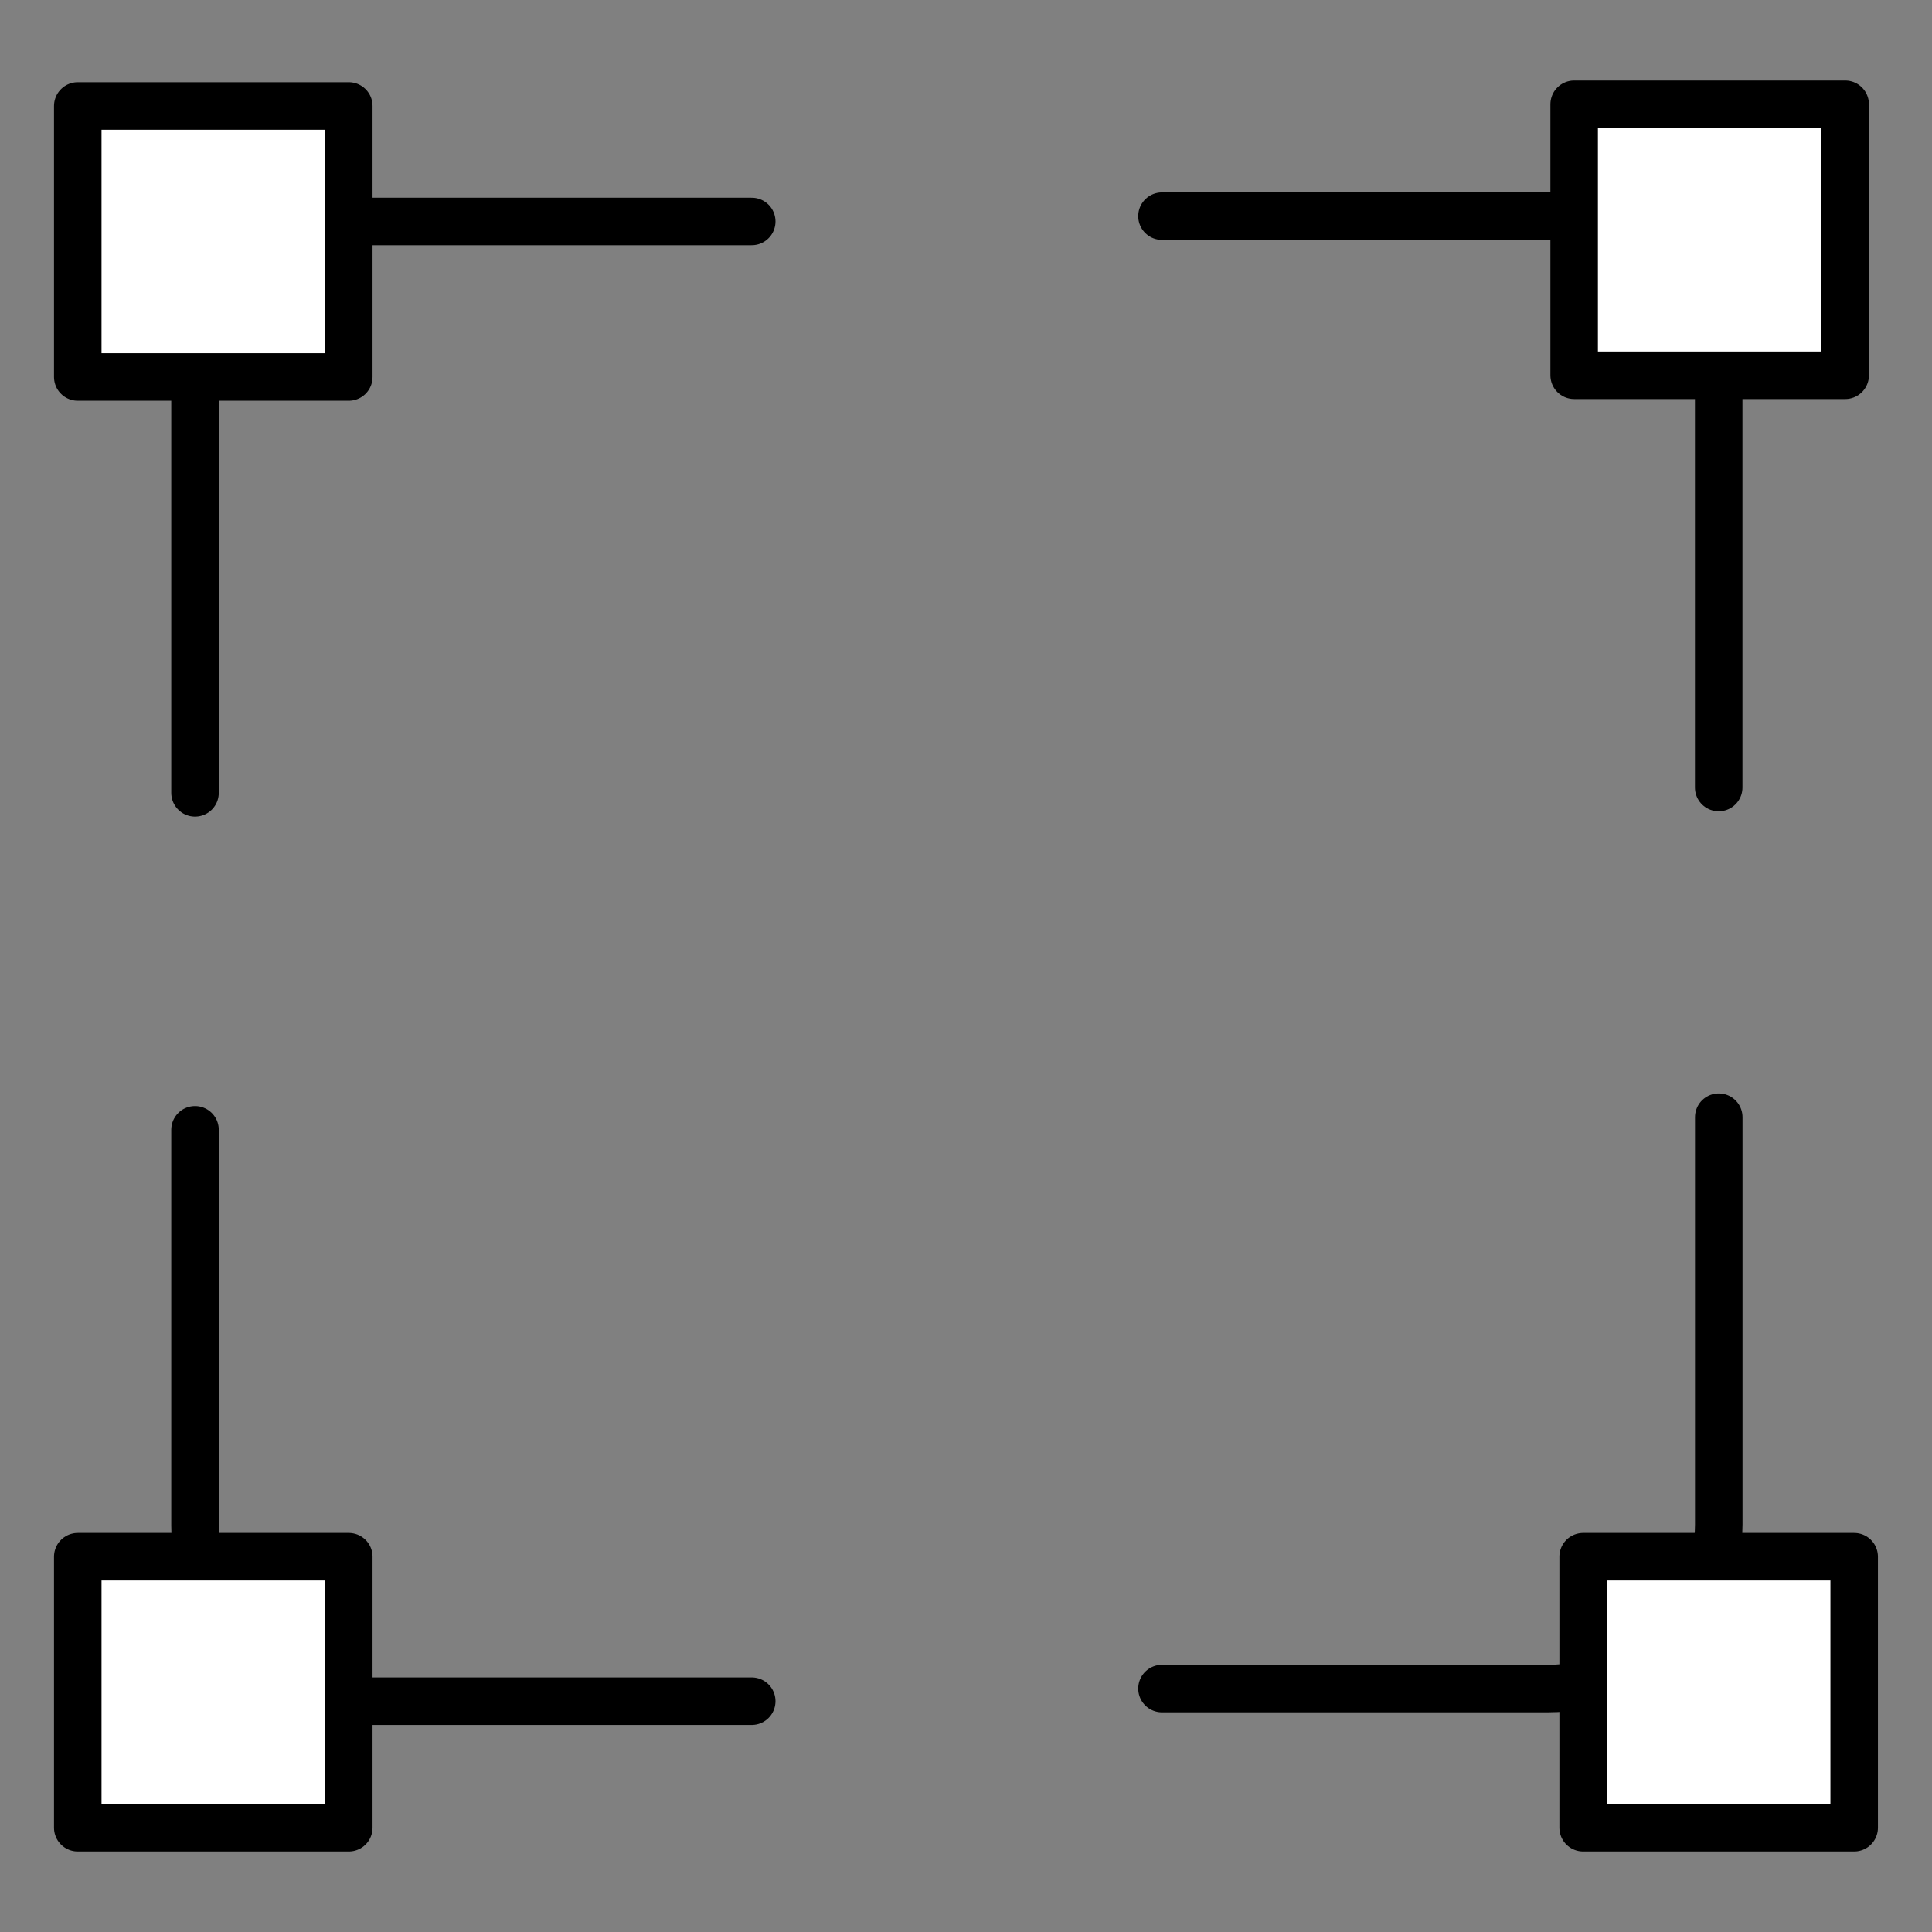
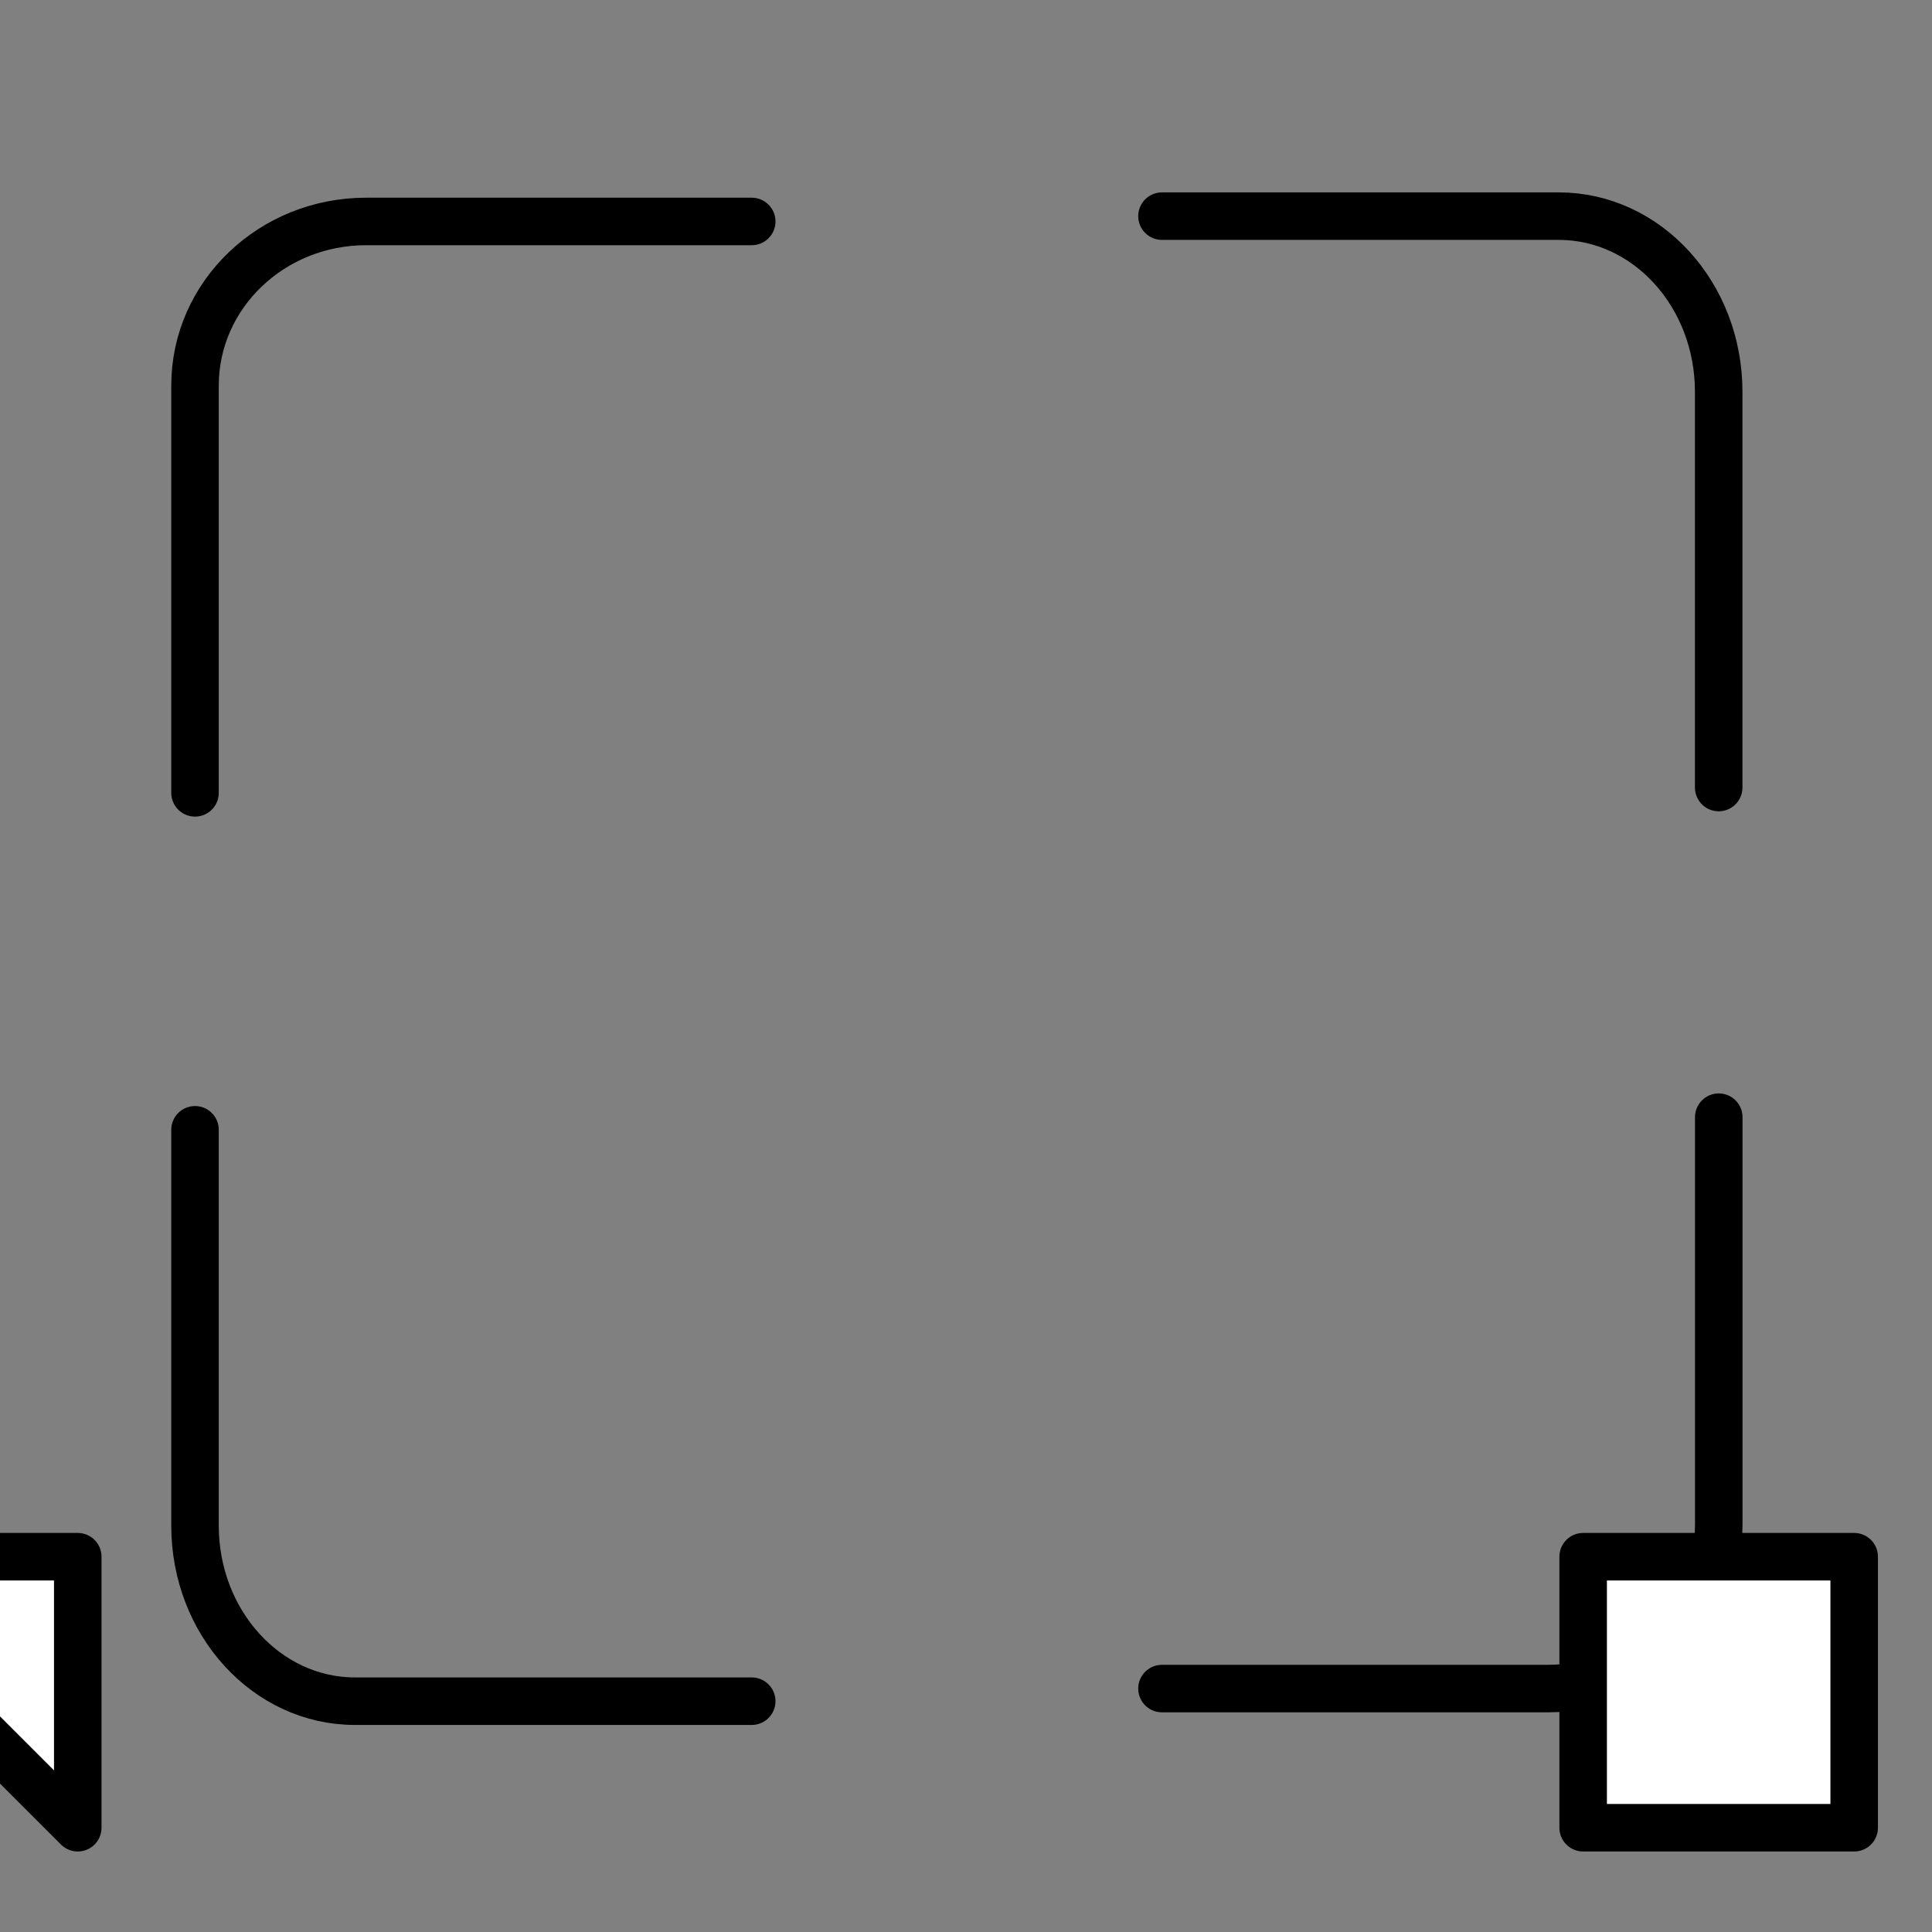
<svg xmlns="http://www.w3.org/2000/svg" version="1.1" width="32" height="32" viewBox="0 0 32 32">
  <rect x="0" y="0" width="32" height="32" fill="#808080" stroke="none" />
  <title>espace-noir</title>
  <path fill="none" stroke-linejoin="round" stroke-linecap="round" stroke-miterlimit="4" stroke-width="0.787" stroke="#000" d="M12.451 3.668h-6.387c-1.566 0-2.834 1.217-2.834 2.719v6.745" />
  <path fill="none" stroke-linejoin="round" stroke-linecap="round" stroke-miterlimit="4" stroke-width="0.787" stroke="#000" d="M3.23 18.713v6.555c0 1.607 1.186 2.909 2.649 2.909h6.572" />
  <path fill="none" stroke-linejoin="round" stroke-linecap="round" stroke-miterlimit="4" stroke-width="0.787" stroke="#000" d="M19.246 27.968h6.388c1.565 0 2.834-1.217 2.834-2.719v-6.745" />
  <path fill="none" stroke-linejoin="round" stroke-linecap="round" stroke-miterlimit="4" stroke-width="0.787" stroke="#000" d="M28.467 13.044v-6.555c0-1.607-1.186-2.909-2.649-2.909h-6.572" />
-   <path fill="#fff" stroke-linejoin="round" stroke-linecap="round" stroke-miterlimit="4" stroke-width="0.787" stroke="#000" d="M1.288 6.244h4.489v-4.489h-4.489z" />
-   <path fill="#fff" stroke-linejoin="round" stroke-linecap="round" stroke-miterlimit="4" stroke-width="0.787" stroke="#000" d="M1.288 30.273h4.489v-4.489h-4.489z" />
+   <path fill="#fff" stroke-linejoin="round" stroke-linecap="round" stroke-miterlimit="4" stroke-width="0.787" stroke="#000" d="M1.288 30.273v-4.489h-4.489z" />
  <path fill="#fff" stroke-linejoin="round" stroke-linecap="round" stroke-miterlimit="4" stroke-width="0.787" stroke="#000" d="M26.222 30.273h4.489v-4.489h-4.489z" />
-   <path fill="#fff" stroke-linejoin="round" stroke-linecap="round" stroke-miterlimit="4" stroke-width="0.787" stroke="#000" d="M26.073 6.216h4.489v-4.489h-4.489z" />
</svg>